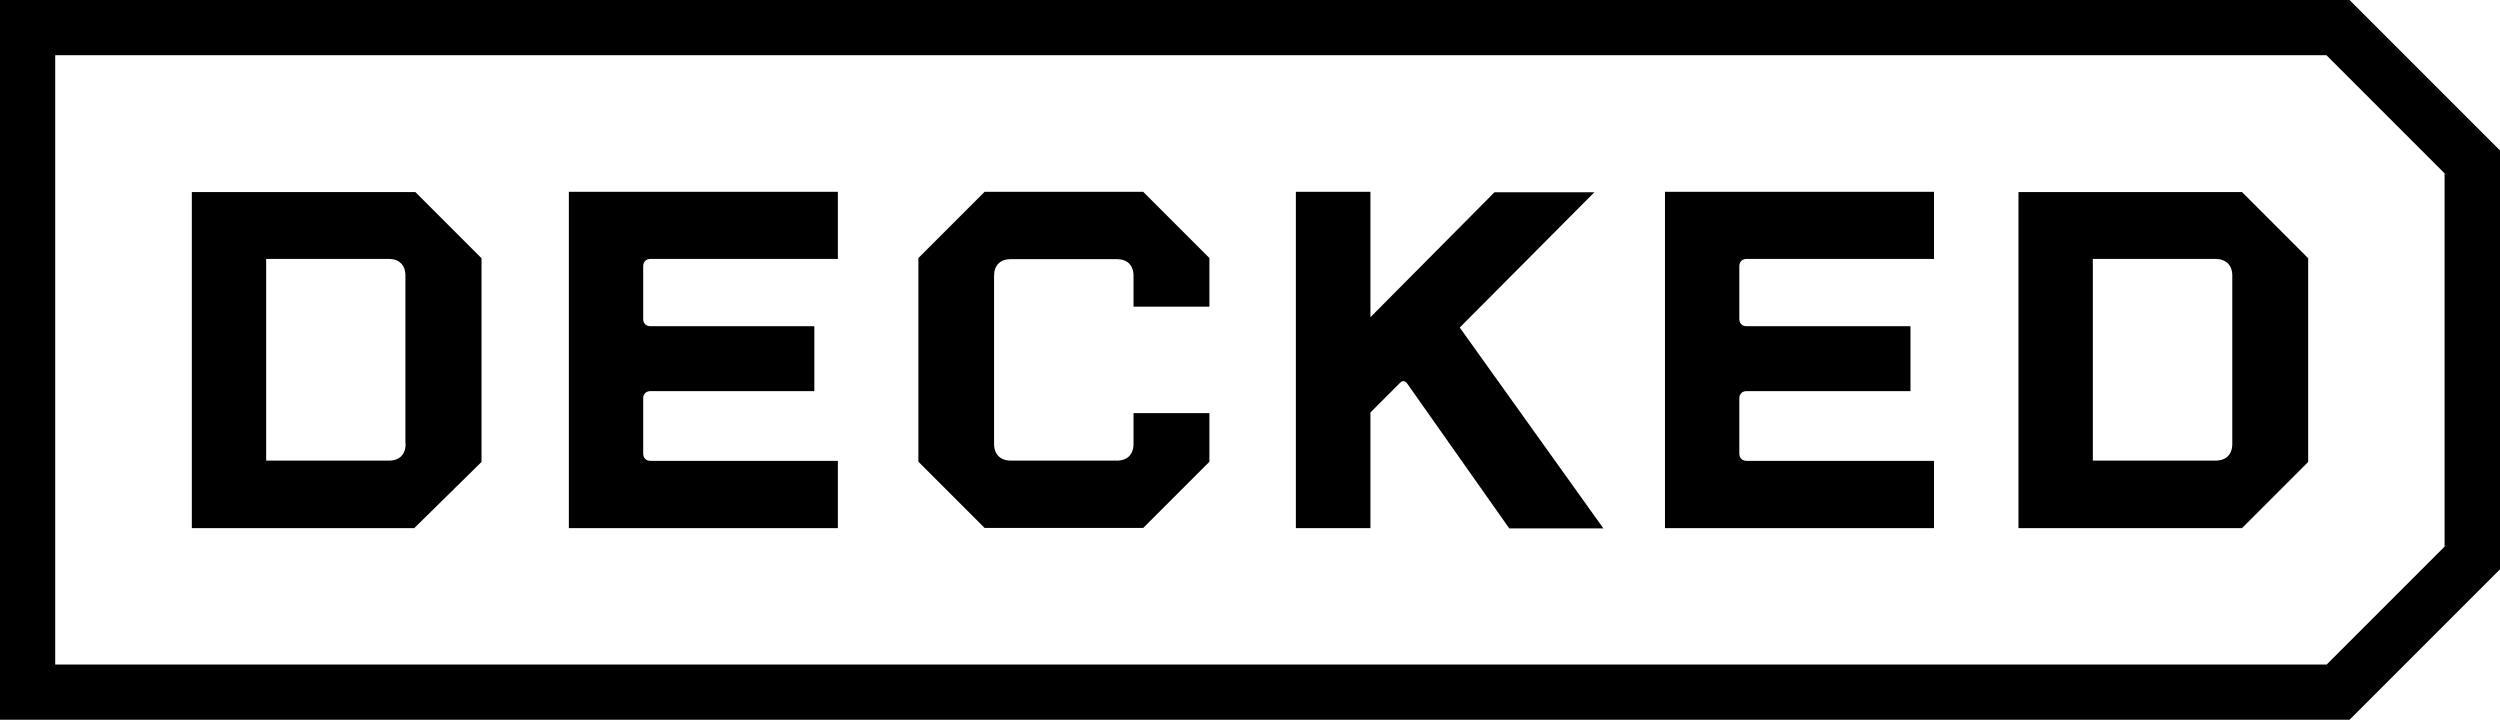
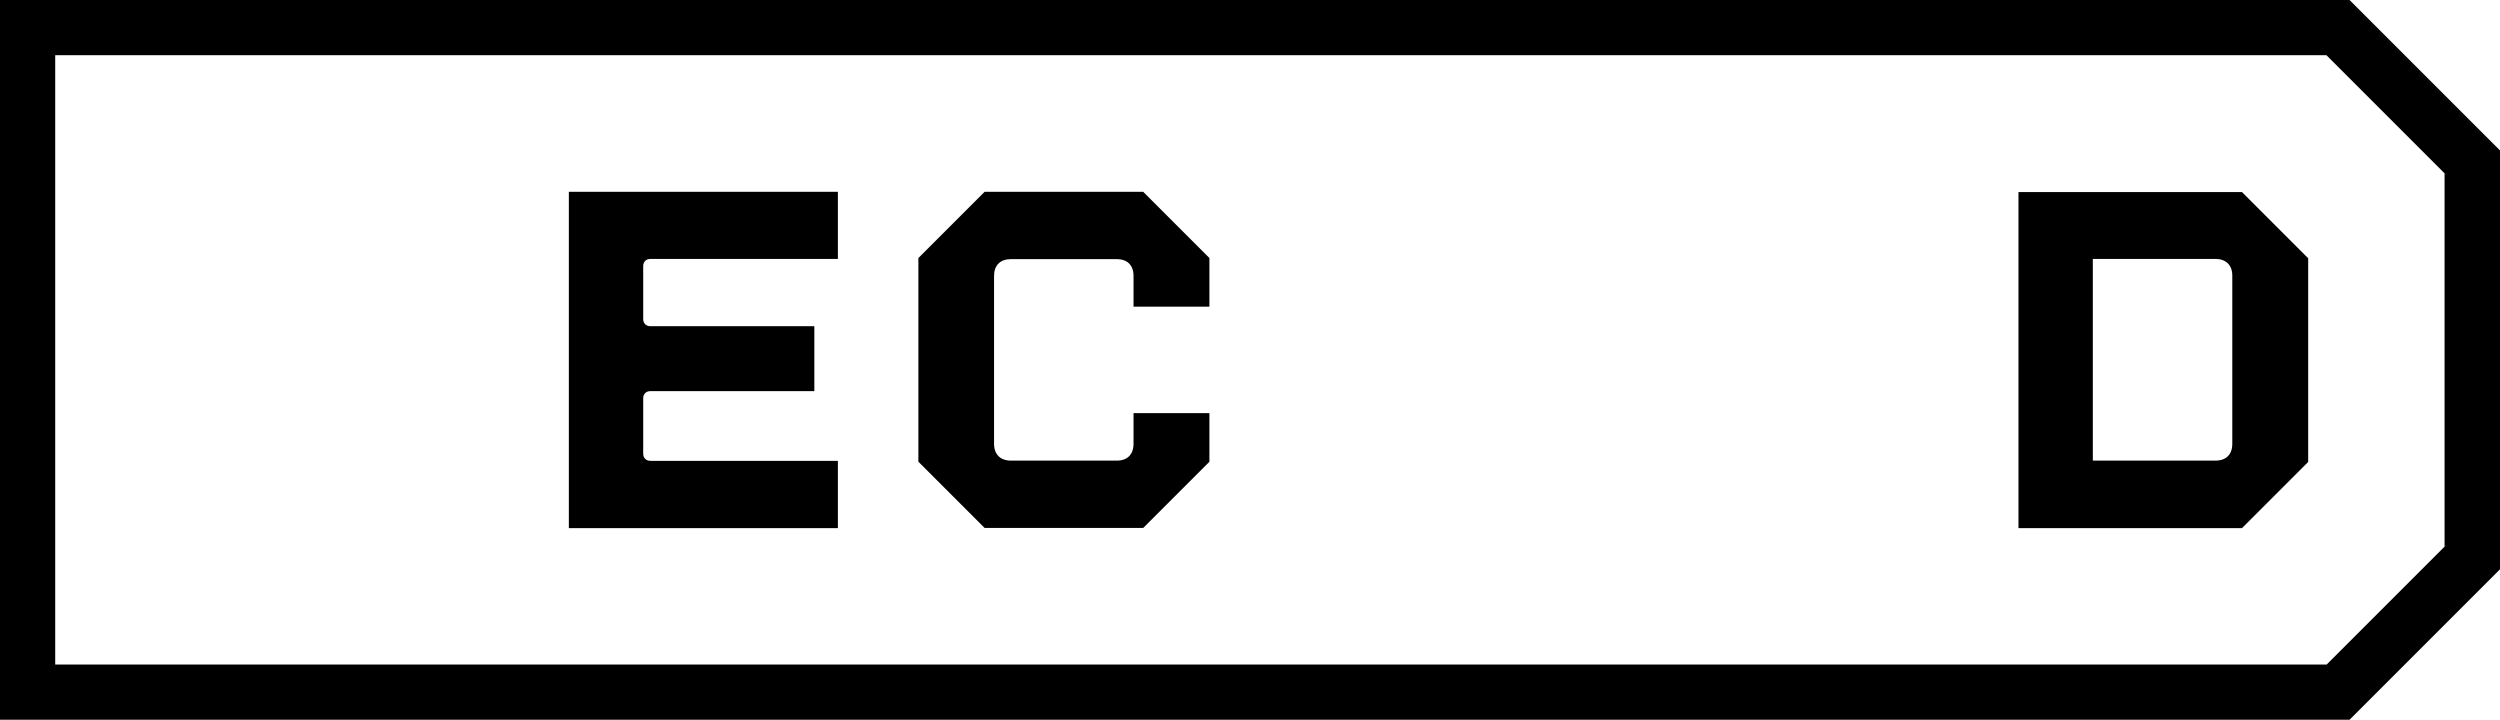
<svg xmlns="http://www.w3.org/2000/svg" id="Layer_1" data-name="Layer 1" version="1.1" viewBox="0 0 1136.5 327.2" fill="black">
  <defs>
    <style>
      .cls-1 {
        fill: #000;
        stroke-width: 0px;
      }
    </style>
  </defs>
  <path class="cls-1" d="M1068.1,0H0v327.2h1068.1l68.4-68.4V68.4L1068.1,0ZM1111.4,248.4l-53.7,53.7H25.1V25.1h1032.5l53.7,53.7v169.6h.1Z" />
-   <path class="cls-1" d="M724.8,87.4h-45.4l-56.4,56.8v-57h-33.9v152.9h33.9v-52.6l13.5-13.5c1.1-1.1,2.2-.9,3.1.2l46.5,66h42.8l-65.3-91.3,61.2-61.5Z" />
  <path class="cls-1" d="M917.6,87.2v152.9h101.6l30.1-30.1v-92.6l-30.1-30.1h-101.6ZM1014.8,201.8c0,4.8-2.8,7.6-7.7,7.6h-55.7v-91.7h55.7c4.8,0,7.7,2.8,7.7,7.6v76.5Z" />
-   <path class="cls-1" d="M756.9,240.1h122.3v-30.6h-85.2c-2,0-3.3-1.3-3.3-3.3v-25.1c0-2,1.3-3.3,3.3-3.3h74.5v-29.5h-74.5c-2,0-3.3-1.3-3.3-3.3v-24c0-2,1.3-3.3,3.3-3.3h85.2v-30.5h-122.3v152.9Z" />
  <path class="cls-1" d="M447.6,87.2l-30.1,30.1v92.6l30.1,30.1h72.1l30.1-30.1v-22.1h-34.5v14c0,4.8-2.8,7.6-7.6,7.6h-48.1c-4.8,0-7.7-2.8-7.7-7.6v-76.4c0-4.8,2.8-7.6,7.7-7.6h48.1c4.8,0,7.6,2.8,7.6,7.6v14h34.5v-22.1l-30.1-30.1h-72.1Z" />
  <path class="cls-1" d="M258.6,240.1h122.3v-30.6h-85.2c-2,0-3.3-1.3-3.3-3.3v-25.1c0-2,1.3-3.3,3.3-3.3h74.5v-29.5h-74.5c-2,0-3.3-1.3-3.3-3.3v-24c0-2,1.3-3.3,3.3-3.3h85.2v-30.5h-122.3v152.9Z" />
-   <path class="cls-1" d="M87.2,87.2v152.9h101.1l30.6-30.1v-92.6l-30.1-30.1h-101.6ZM184.4,201.8c0,4.8-2.8,7.6-7.6,7.6h-55.8v-91.7h55.7c4.8,0,7.6,2.8,7.6,7.6v76.5h0Z" />
</svg>